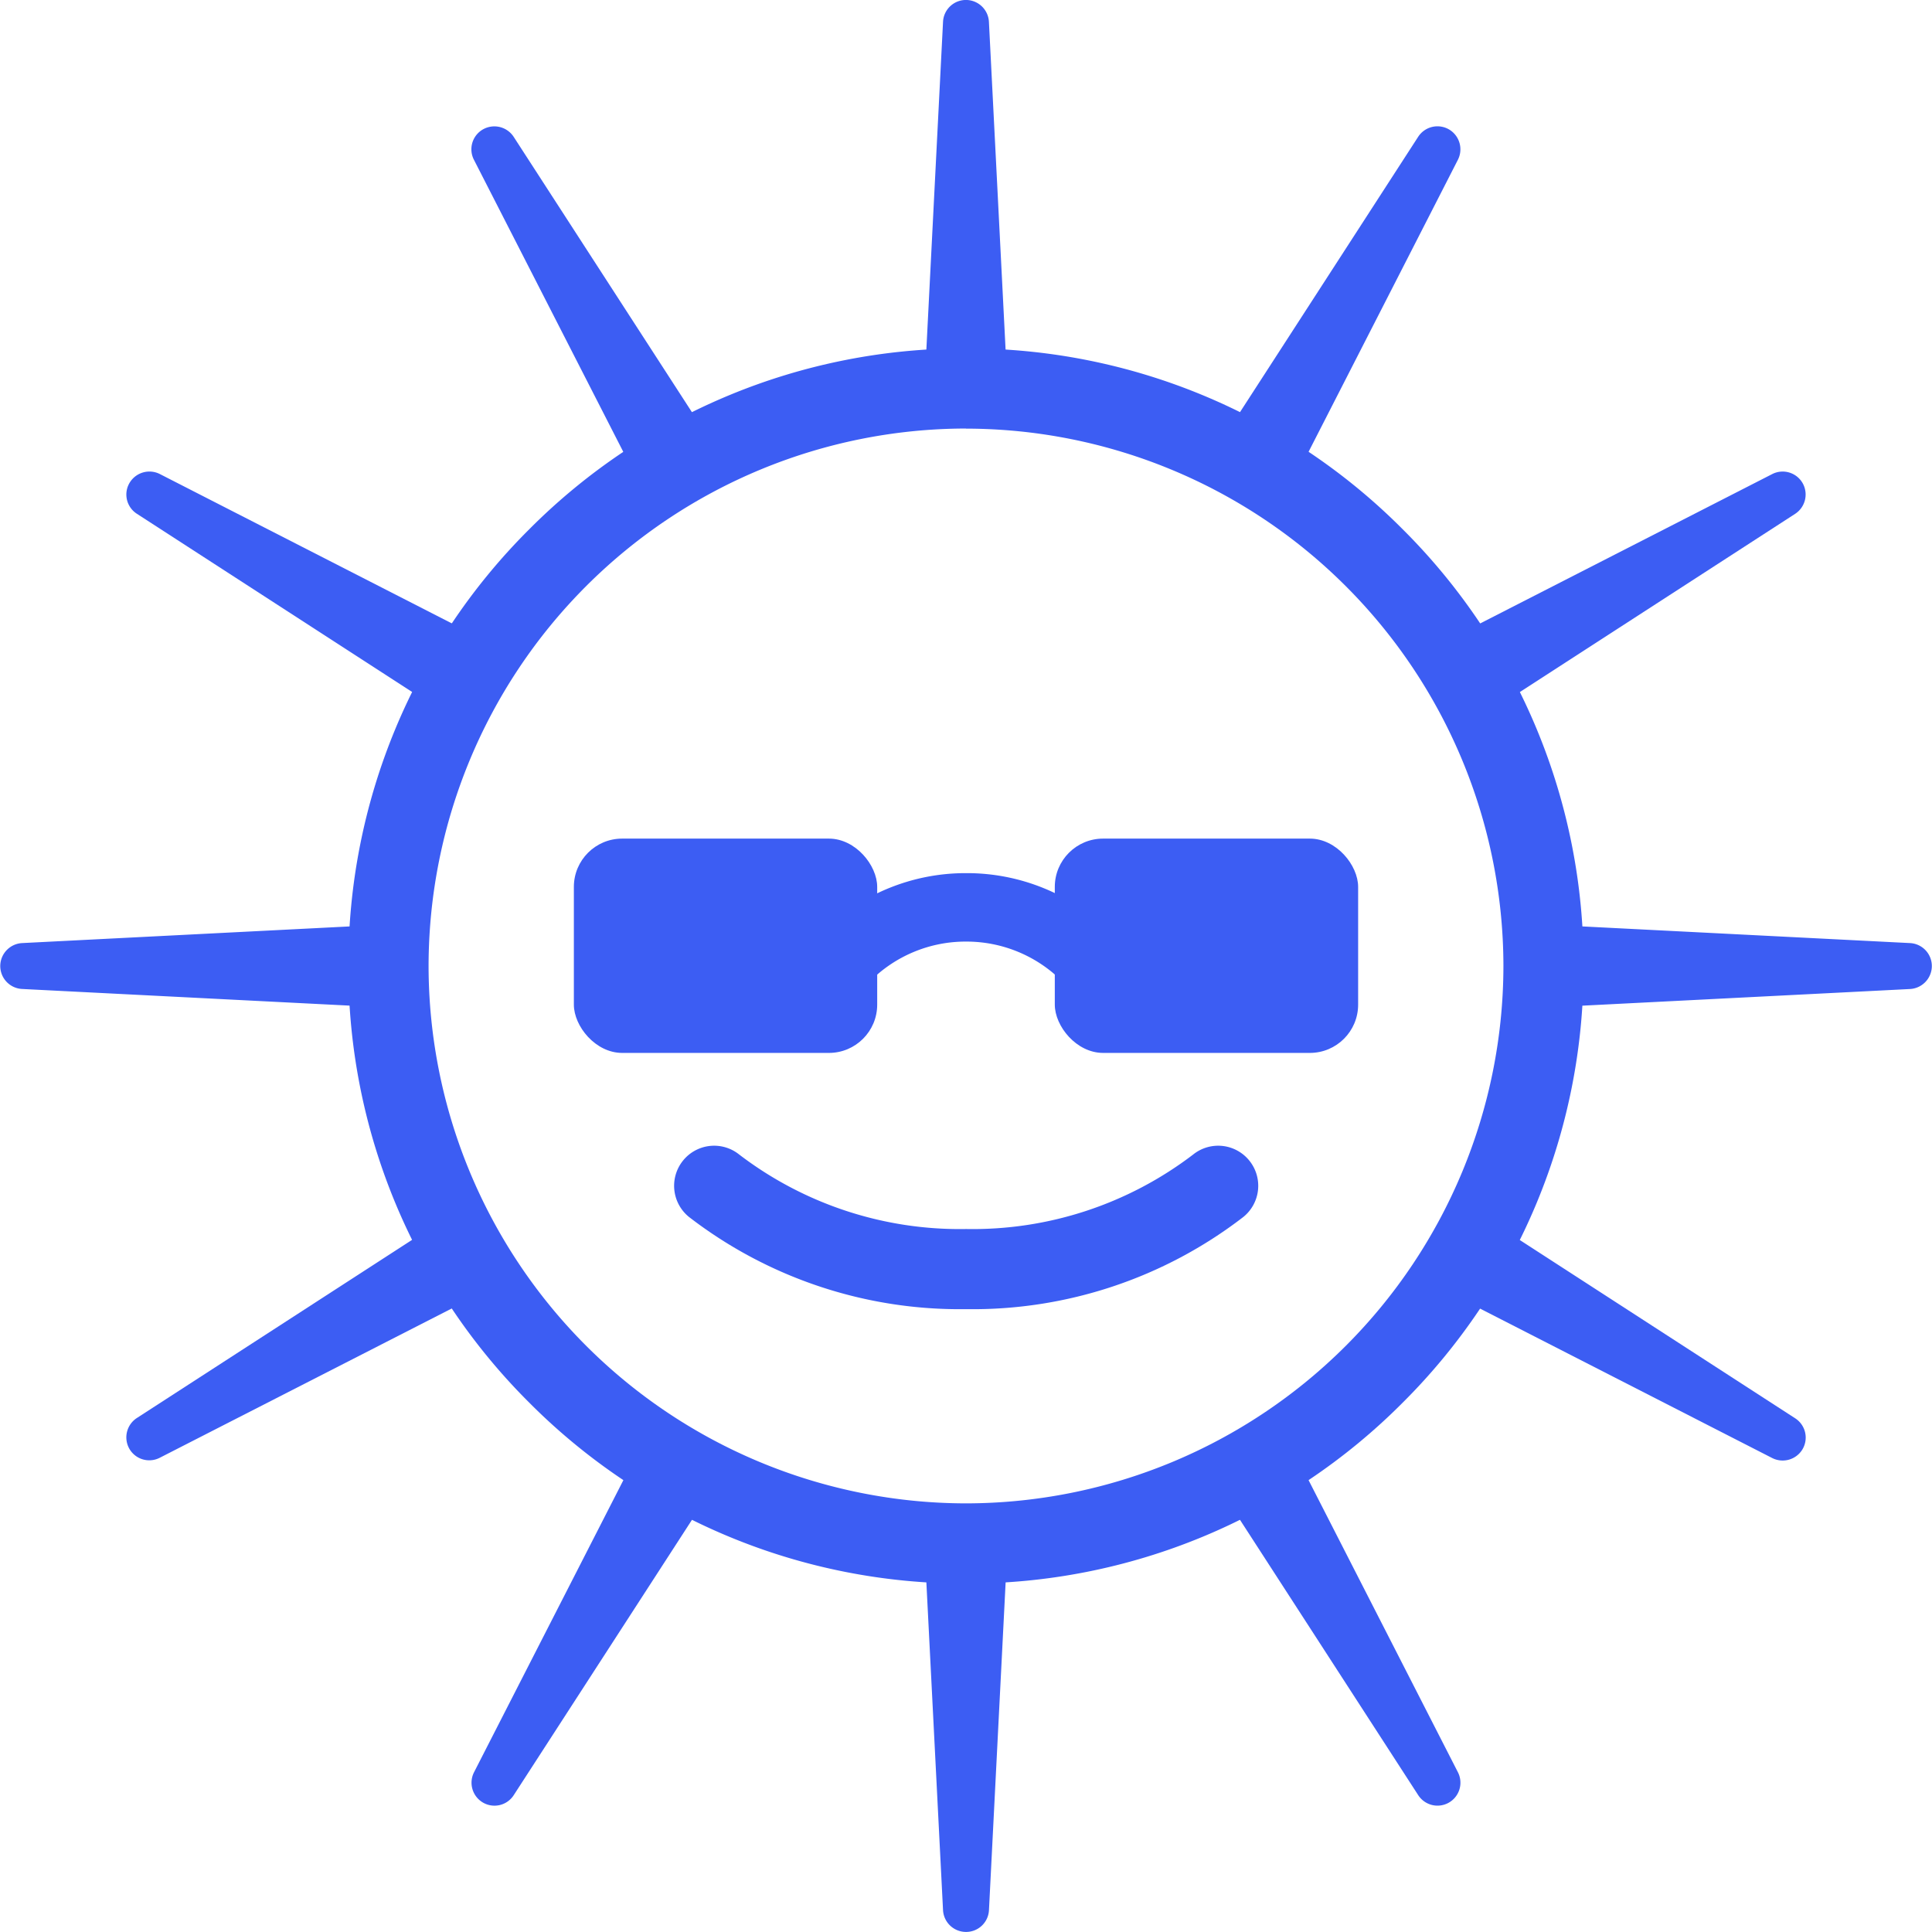
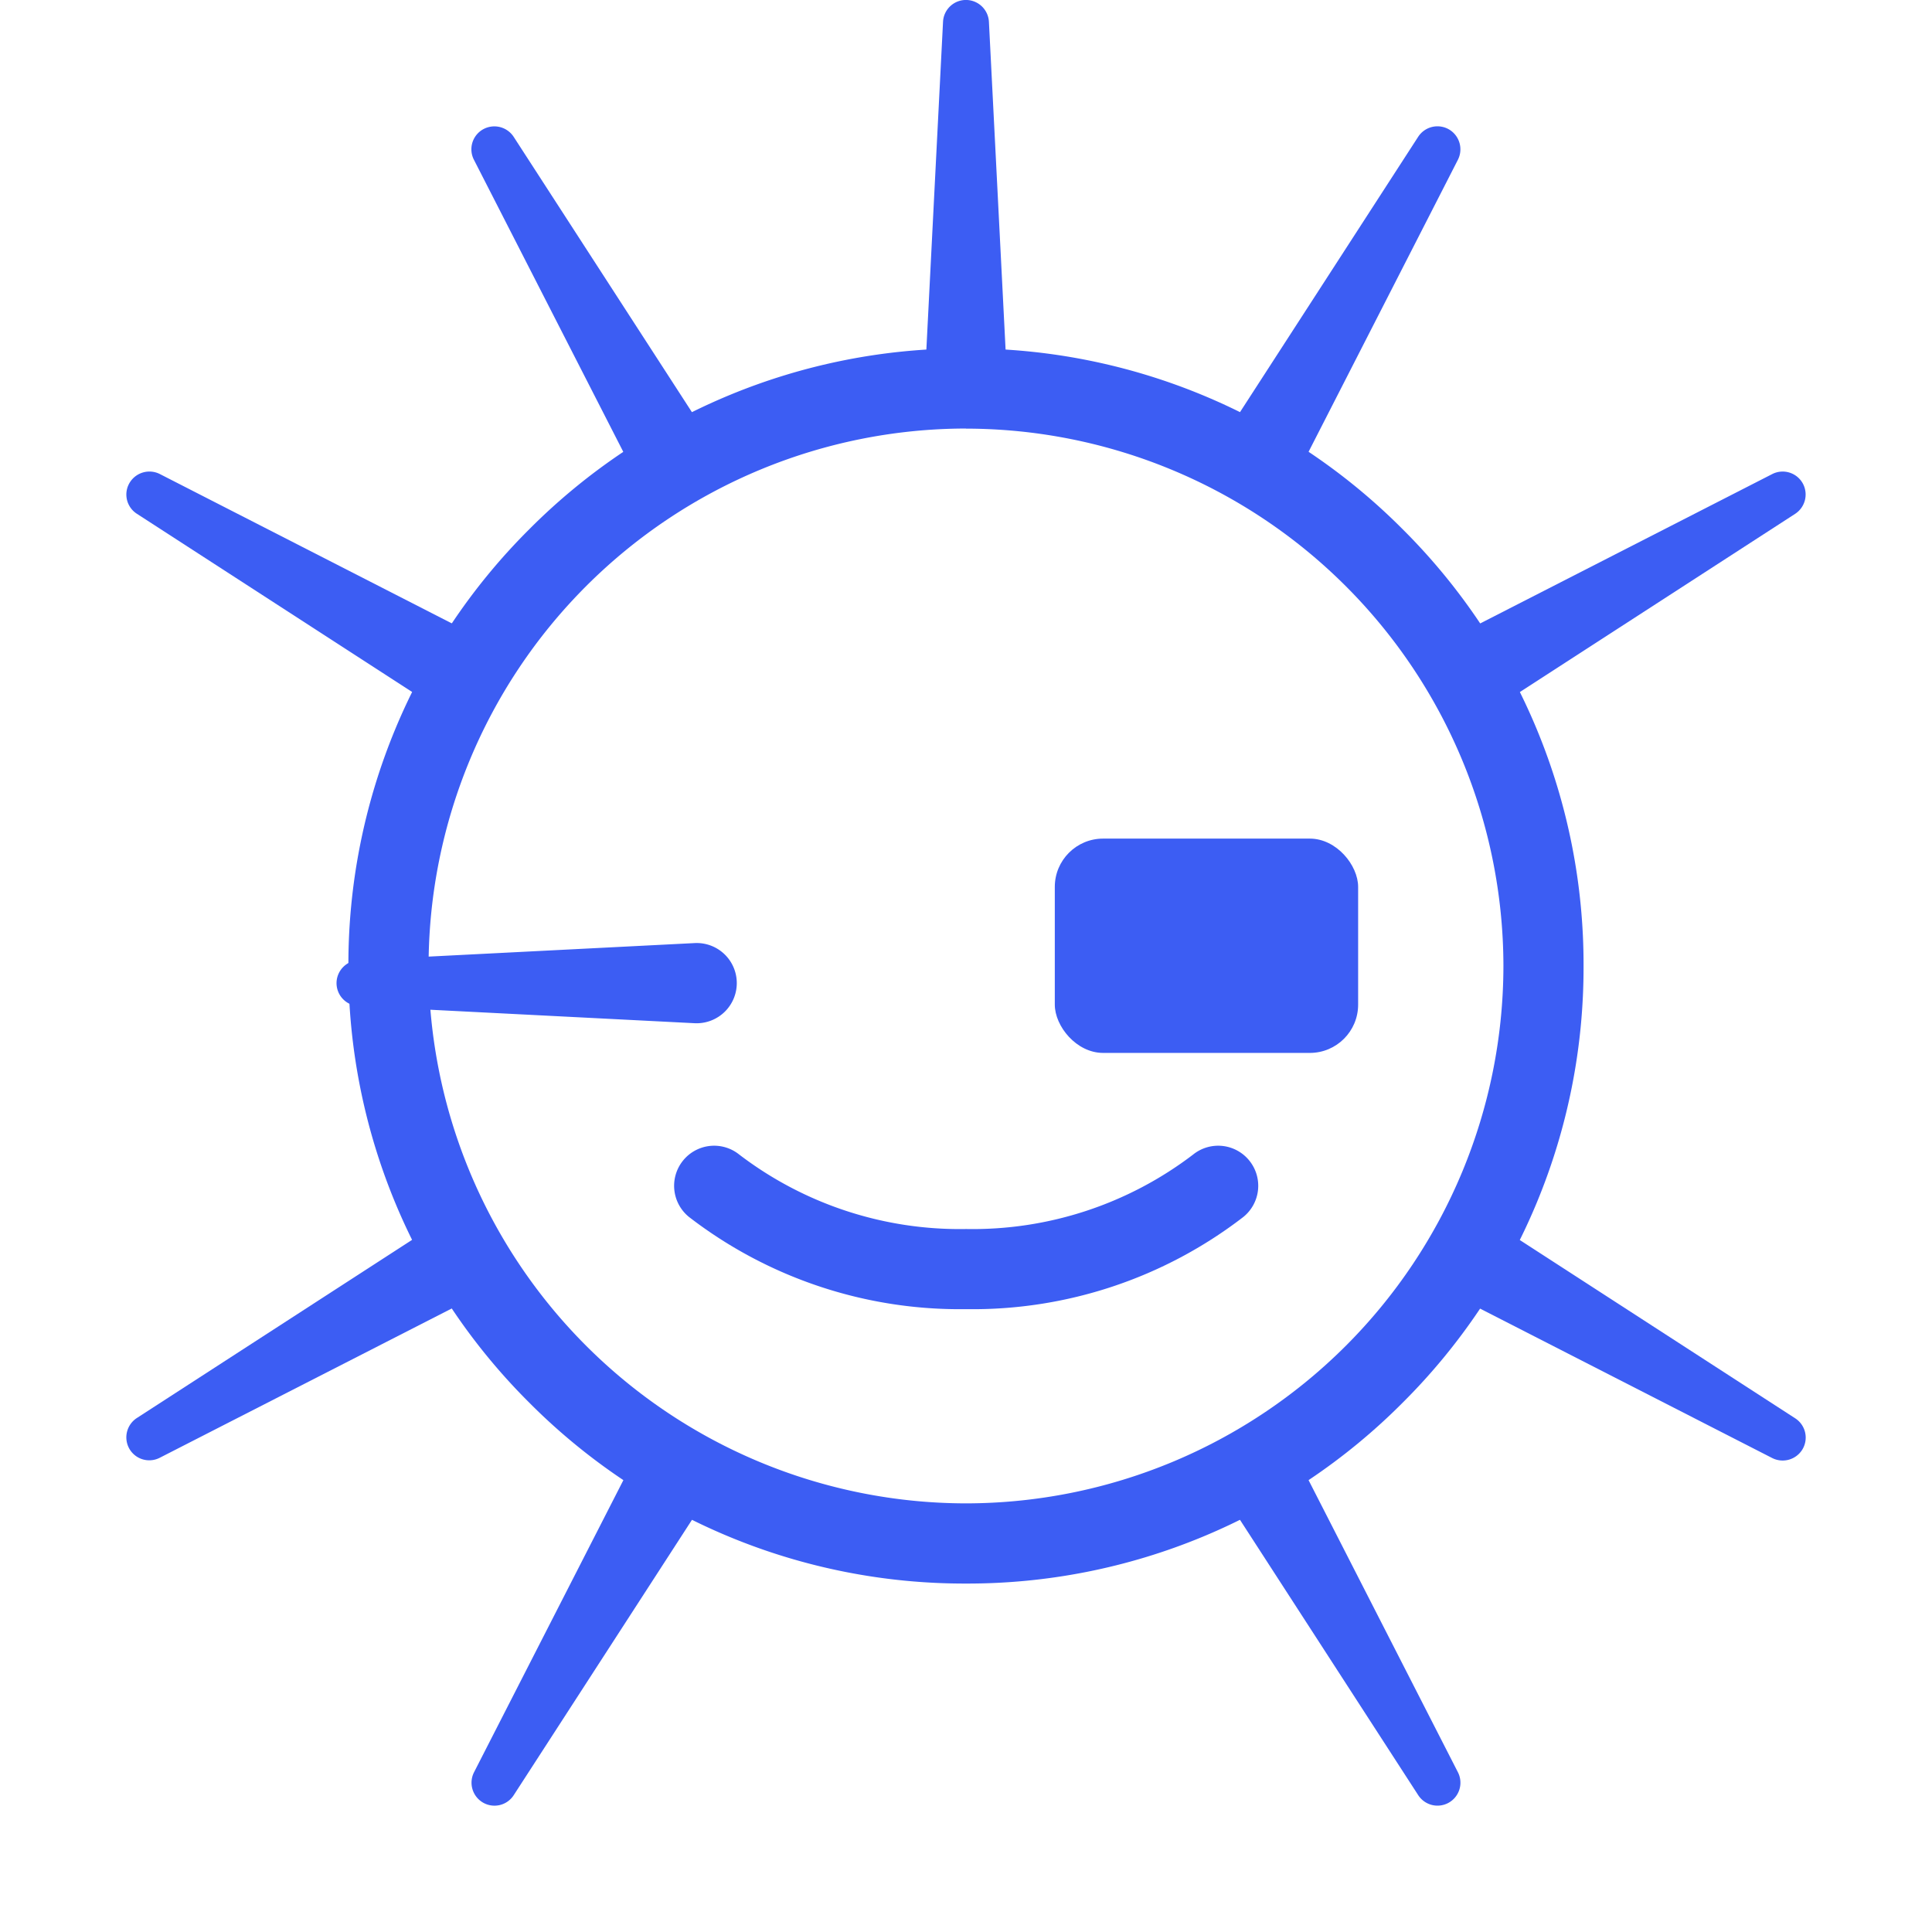
<svg xmlns="http://www.w3.org/2000/svg" id="Group_1901" data-name="Group 1901" width="39.999" height="39.998" viewBox="0 0 39.999 39.998">
  <g id="Group_1656" data-name="Group 1656" transform="translate(0)">
    <path id="Path_1598" data-name="Path 1598" d="M-7573.052,6170.411a12.7,12.7,0,0,1-9.041-3.745,12.7,12.7,0,0,1-3.745-9.041,12.707,12.707,0,0,1,3.745-9.042,12.705,12.705,0,0,1,9.041-3.744,12.7,12.7,0,0,1,9.041,3.744,12.7,12.7,0,0,1,3.745,9.042,12.7,12.7,0,0,1-3.745,9.041A12.7,12.7,0,0,1-7573.052,6170.411Zm0-23.913a11.139,11.139,0,0,0-11.126,11.127,11.139,11.139,0,0,0,11.126,11.126,11.139,11.139,0,0,0,11.127-11.126A11.139,11.139,0,0,0-7573.052,6146.5Z" transform="translate(7593.051 -6137.626)" fill="#3c5df3" />
    <path id="Path_1599" data-name="Path 1599" d="M-7384.017,6030.472l.354-6.962a.475.475,0,0,1,.5-.451.477.477,0,0,1,.45.451l.354,6.962a.831.831,0,0,1-.786.872.832.832,0,0,1-.873-.788.812.812,0,0,1,0-.084Z" transform="translate(7403.187 -6023.059)" fill="#3c5df3" />
    <path id="Path_1600" data-name="Path 1600" d="M-7539.6,6074.12l-3.174-6.207a.474.474,0,0,1,.207-.64.478.478,0,0,1,.616.165l3.789,5.853a.832.832,0,0,1-.246,1.149.83.83,0,0,1-1.148-.246.8.8,0,0,1-.043-.074Z" transform="translate(7552.586 -6064.605)" fill="#3c5df3" />
    <path id="Path_1601" data-name="Path 1601" d="M-7657.393,6192.531l-5.853-3.789a.473.473,0,0,1-.141-.657.478.478,0,0,1,.616-.166l6.207,3.175a.829.829,0,0,1,.36,1.117.831.831,0,0,1-1.117.362l-.073-.042Z" transform="translate(7666.08 -6178.105)" fill="#3c5df3" />
-     <path id="Path_1602" data-name="Path 1602" d="M-7700.2,6348.318l-6.962-.354a.476.476,0,0,1-.451-.5.478.478,0,0,1,.451-.45l6.962-.354a.83.83,0,0,1,.872.787.832.832,0,0,1-.872.872Z" transform="translate(7707.619 -6327.489)" fill="#3c5df3" />
+     <path id="Path_1602" data-name="Path 1602" d="M-7700.2,6348.318a.476.476,0,0,1-.451-.5.478.478,0,0,1,.451-.45l6.962-.354a.83.83,0,0,1,.872.787.832.832,0,0,1-.872.872Z" transform="translate(7707.619 -6327.489)" fill="#3c5df3" />
    <path id="Path_1603" data-name="Path 1603" d="M-7656.557,6454.1l-6.208,3.174a.475.475,0,0,1-.64-.207.478.478,0,0,1,.166-.616l5.852-3.788a.83.83,0,0,1,1.148.247.831.831,0,0,1-.319,1.19Z" transform="translate(7666.072 -6427.093)" fill="#3c5df3" />
    <path id="Path_1604" data-name="Path 1604" d="M-7538.148,6531.318l-3.789,5.853a.474.474,0,0,1-.657.141.476.476,0,0,1-.165-.615l3.174-6.208a.829.829,0,0,1,1.117-.36.83.83,0,0,1,.362,1.117c-.013.024-.027.049-.042.073Z" transform="translate(7552.573 -6500.005)" fill="#3c5df3" />
-     <path id="Path_1605" data-name="Path 1605" d="M-7382.359,6559.279l-.354,6.962a.474.474,0,0,1-.5.451.476.476,0,0,1-.451-.451l-.354-6.962a.831.831,0,0,1,.788-.872.831.831,0,0,1,.871.788.6.6,0,0,1,0,.084Z" transform="translate(7403.188 -6526.695)" fill="#3c5df3" />
    <path id="Path_1606" data-name="Path 1606" d="M-7276.576,6530.49l3.174,6.208a.475.475,0,0,1-.207.639.475.475,0,0,1-.615-.165l-3.789-5.853a.83.83,0,0,1,.246-1.147.83.83,0,0,1,1.149.246c.015.023.03.049.042.073Z" transform="translate(7303.586 -6500.006)" fill="#3c5df3" />
    <path id="Path_1607" data-name="Path 1607" d="M-7199.36,6452.664l5.853,3.789a.475.475,0,0,1,.141.657.479.479,0,0,1-.616.166l-6.207-3.175a.832.832,0,0,1-.362-1.118.831.831,0,0,1,1.118-.361.681.681,0,0,1,.073.042Z" transform="translate(7230.674 -6427.089)" fill="#3c5df3" />
-     <path id="Path_1608" data-name="Path 1608" d="M-7171.4,6346.661l6.962.354a.476.476,0,0,1,.451.5.478.478,0,0,1-.451.451l-6.962.354a.832.832,0,0,1-.873-.788.832.832,0,0,1,.788-.871.61.61,0,0,1,.084,0Z" transform="translate(7203.982 -6327.49)" fill="#3c5df3" />
    <path id="Path_1609" data-name="Path 1609" d="M-7200.187,6191.08l6.206-3.174a.476.476,0,0,1,.64.207.478.478,0,0,1-.165.616l-5.853,3.789a.831.831,0,0,1-1.149-.246.831.831,0,0,1,.246-1.149.73.73,0,0,1,.074-.042Z" transform="translate(7230.672 -6178.091)" fill="#3c5df3" />
    <path id="Path_1610" data-name="Path 1610" d="M-7278.013,6073.285l3.788-5.854a.476.476,0,0,1,.657-.141.478.478,0,0,1,.166.616l-3.174,6.207a.83.83,0,0,1-1.117.362.832.832,0,0,1-.362-1.118.841.841,0,0,1,.042-.073Z" transform="translate(7303.586 -6064.599)" fill="#3c5df3" />
    <g id="Group_860" data-name="Group 860" transform="translate(11.881 17.362)">
-       <rect id="Rectangle_516" data-name="Rectangle 516" width="6.28" height="4.437" rx="1" transform="translate(0 0)" fill="#3c5df3" />
-     </g>
+       </g>
    <g id="Group_861" data-name="Group 861" transform="translate(21.838 17.362)">
      <rect id="Rectangle_517" data-name="Rectangle 517" width="6.28" height="4.437" rx="1" transform="translate(0 0)" fill="#3c5df3" />
    </g>
-     <path id="Path_1613" data-name="Path 1613" d="M-7418.385,6330.588a.708.708,0,0,1-.5-.208,2.793,2.793,0,0,0-1.99-.824,2.791,2.791,0,0,0-1.99.824.713.713,0,0,1-1.006,0,.712.712,0,0,1,0-1,4.21,4.21,0,0,1,3-1.241,4.21,4.21,0,0,1,3,1.241.712.712,0,0,1,0,1A.712.712,0,0,1-7418.385,6330.588Z" transform="translate(7440.876 -6310.062)" fill="#3c5df3" />
    <path id="Path_1614" data-name="Path 1614" d="M-7465.958,6426.876a9.18,9.18,0,0,1-5.731-1.906.83.83,0,0,1-.13-1.166.828.828,0,0,1,1.165-.13,7.522,7.522,0,0,0,4.7,1.543,7.523,7.523,0,0,0,4.7-1.543.828.828,0,0,1,1.165.13.829.829,0,0,1-.13,1.166A9.178,9.178,0,0,1-7465.958,6426.876Z" transform="translate(7485.957 -6399.772)" fill="#3c5df3" />
  </g>
</svg>